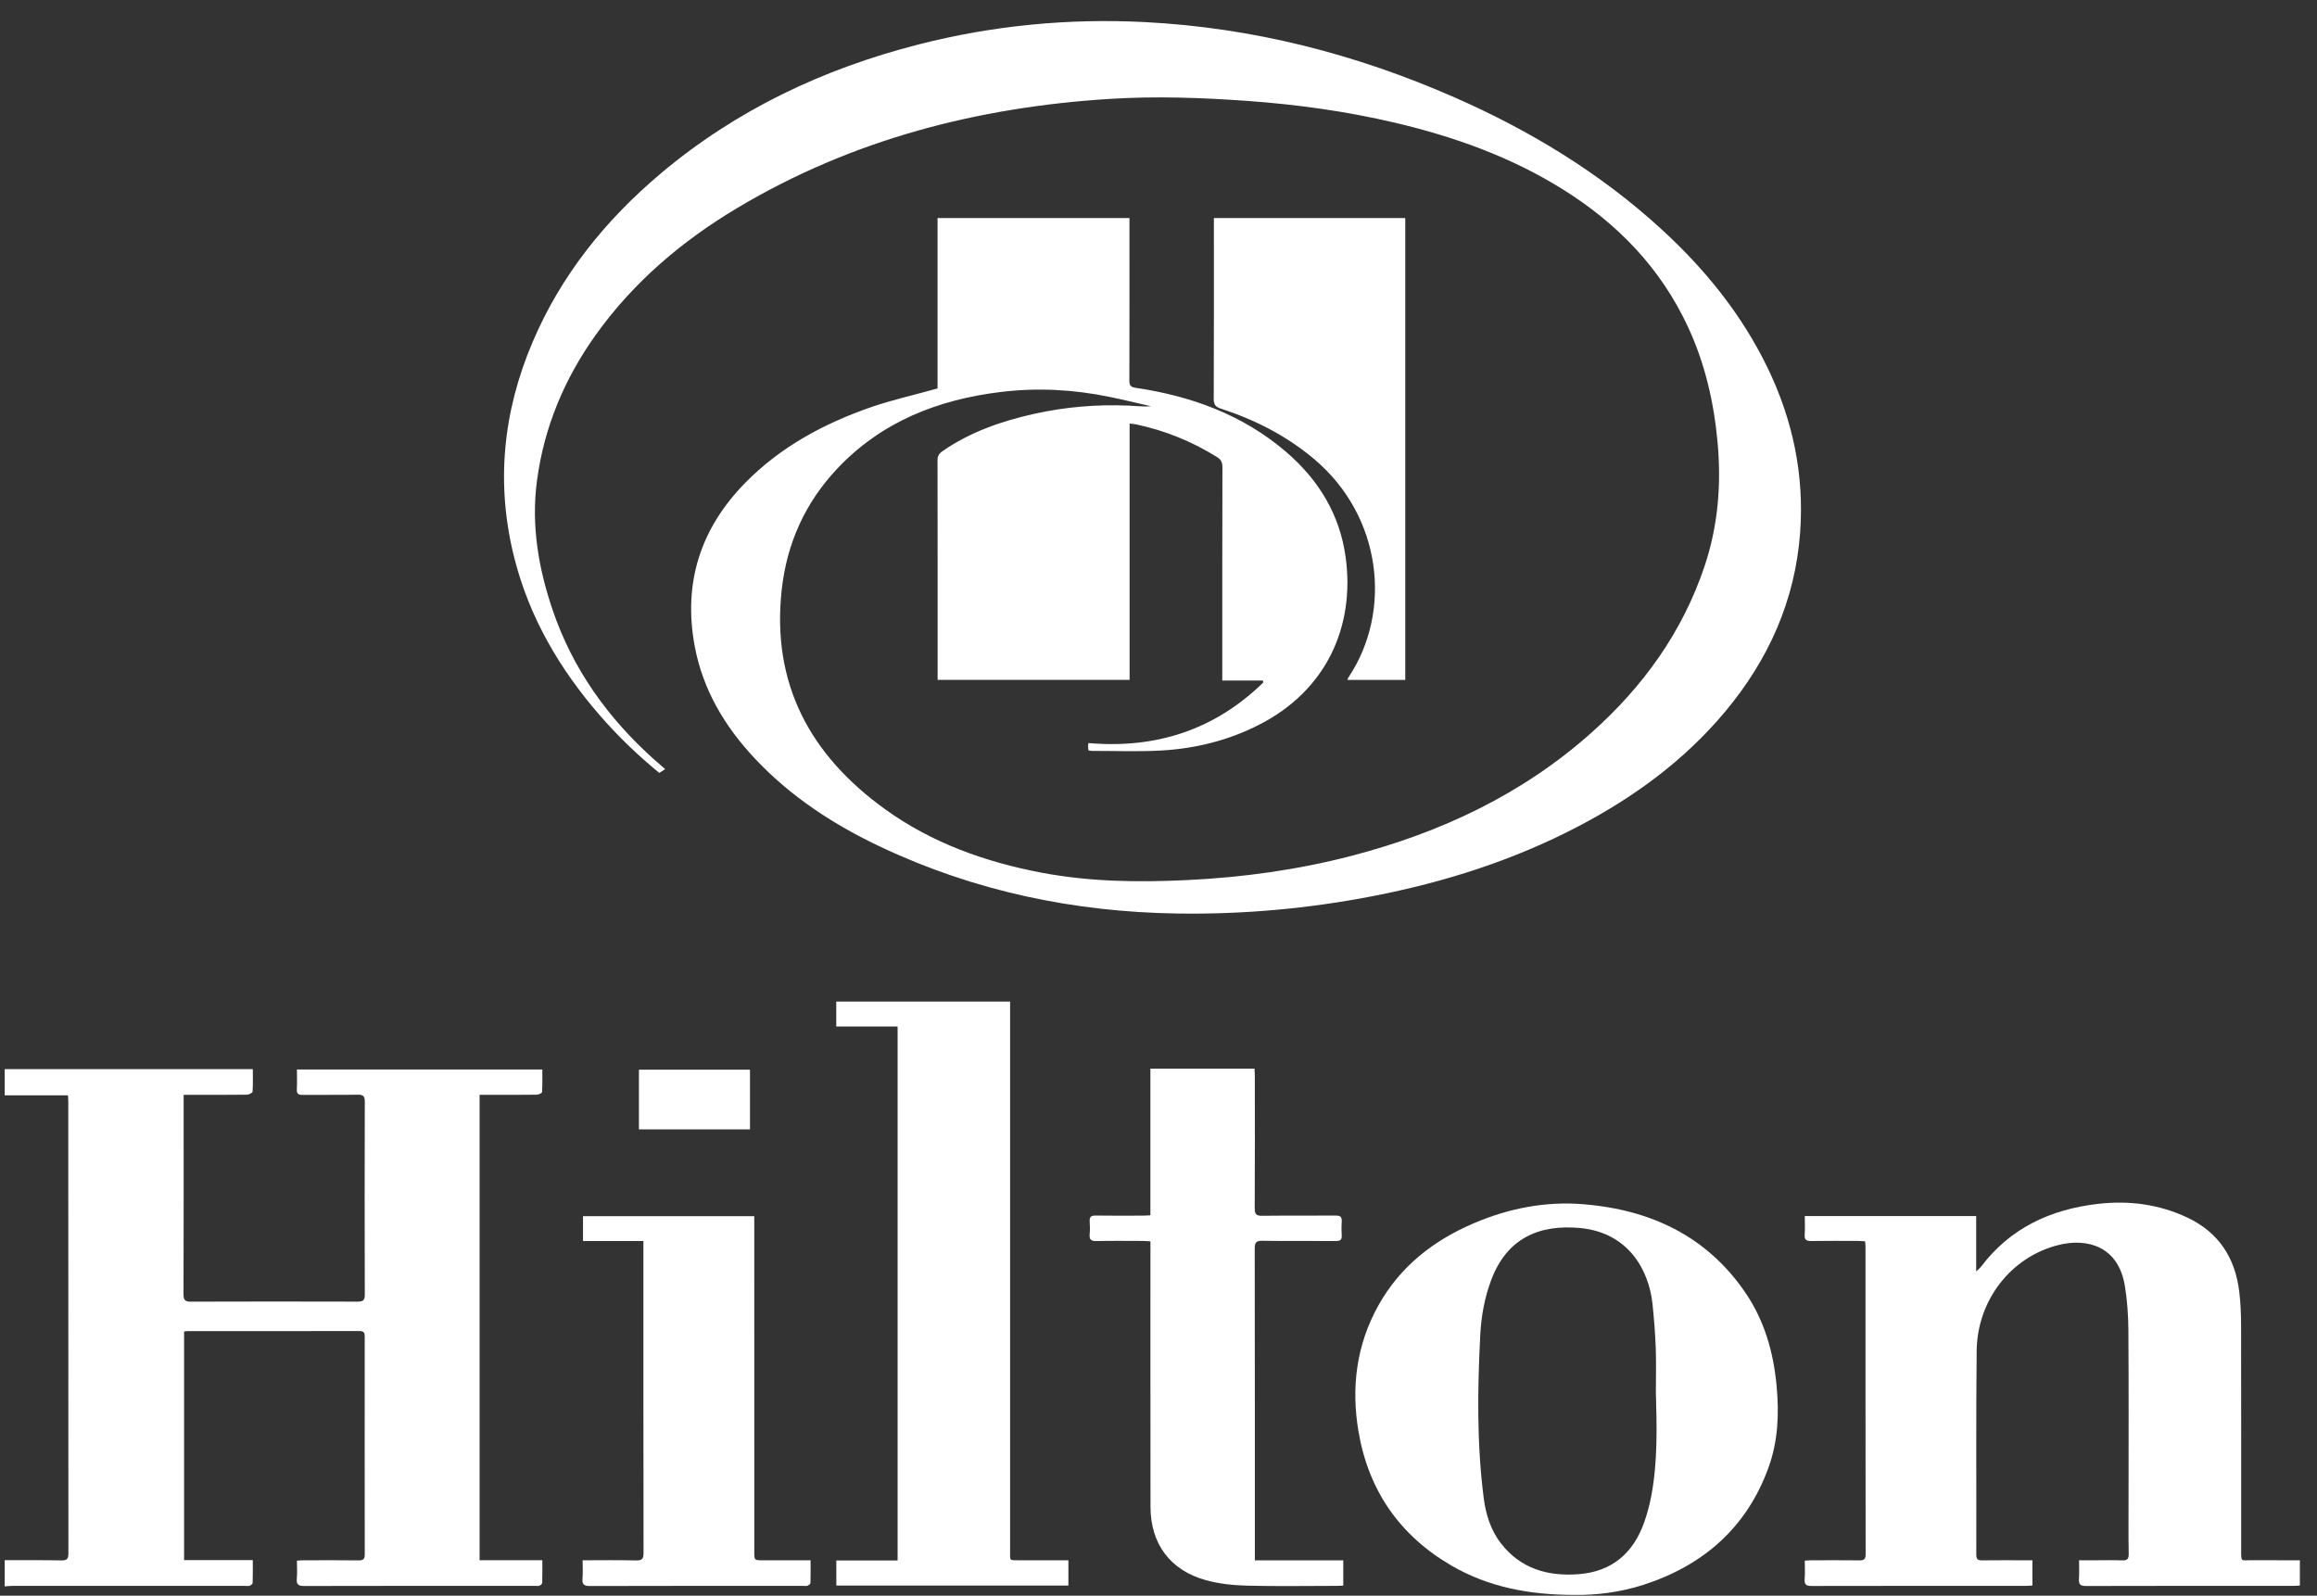
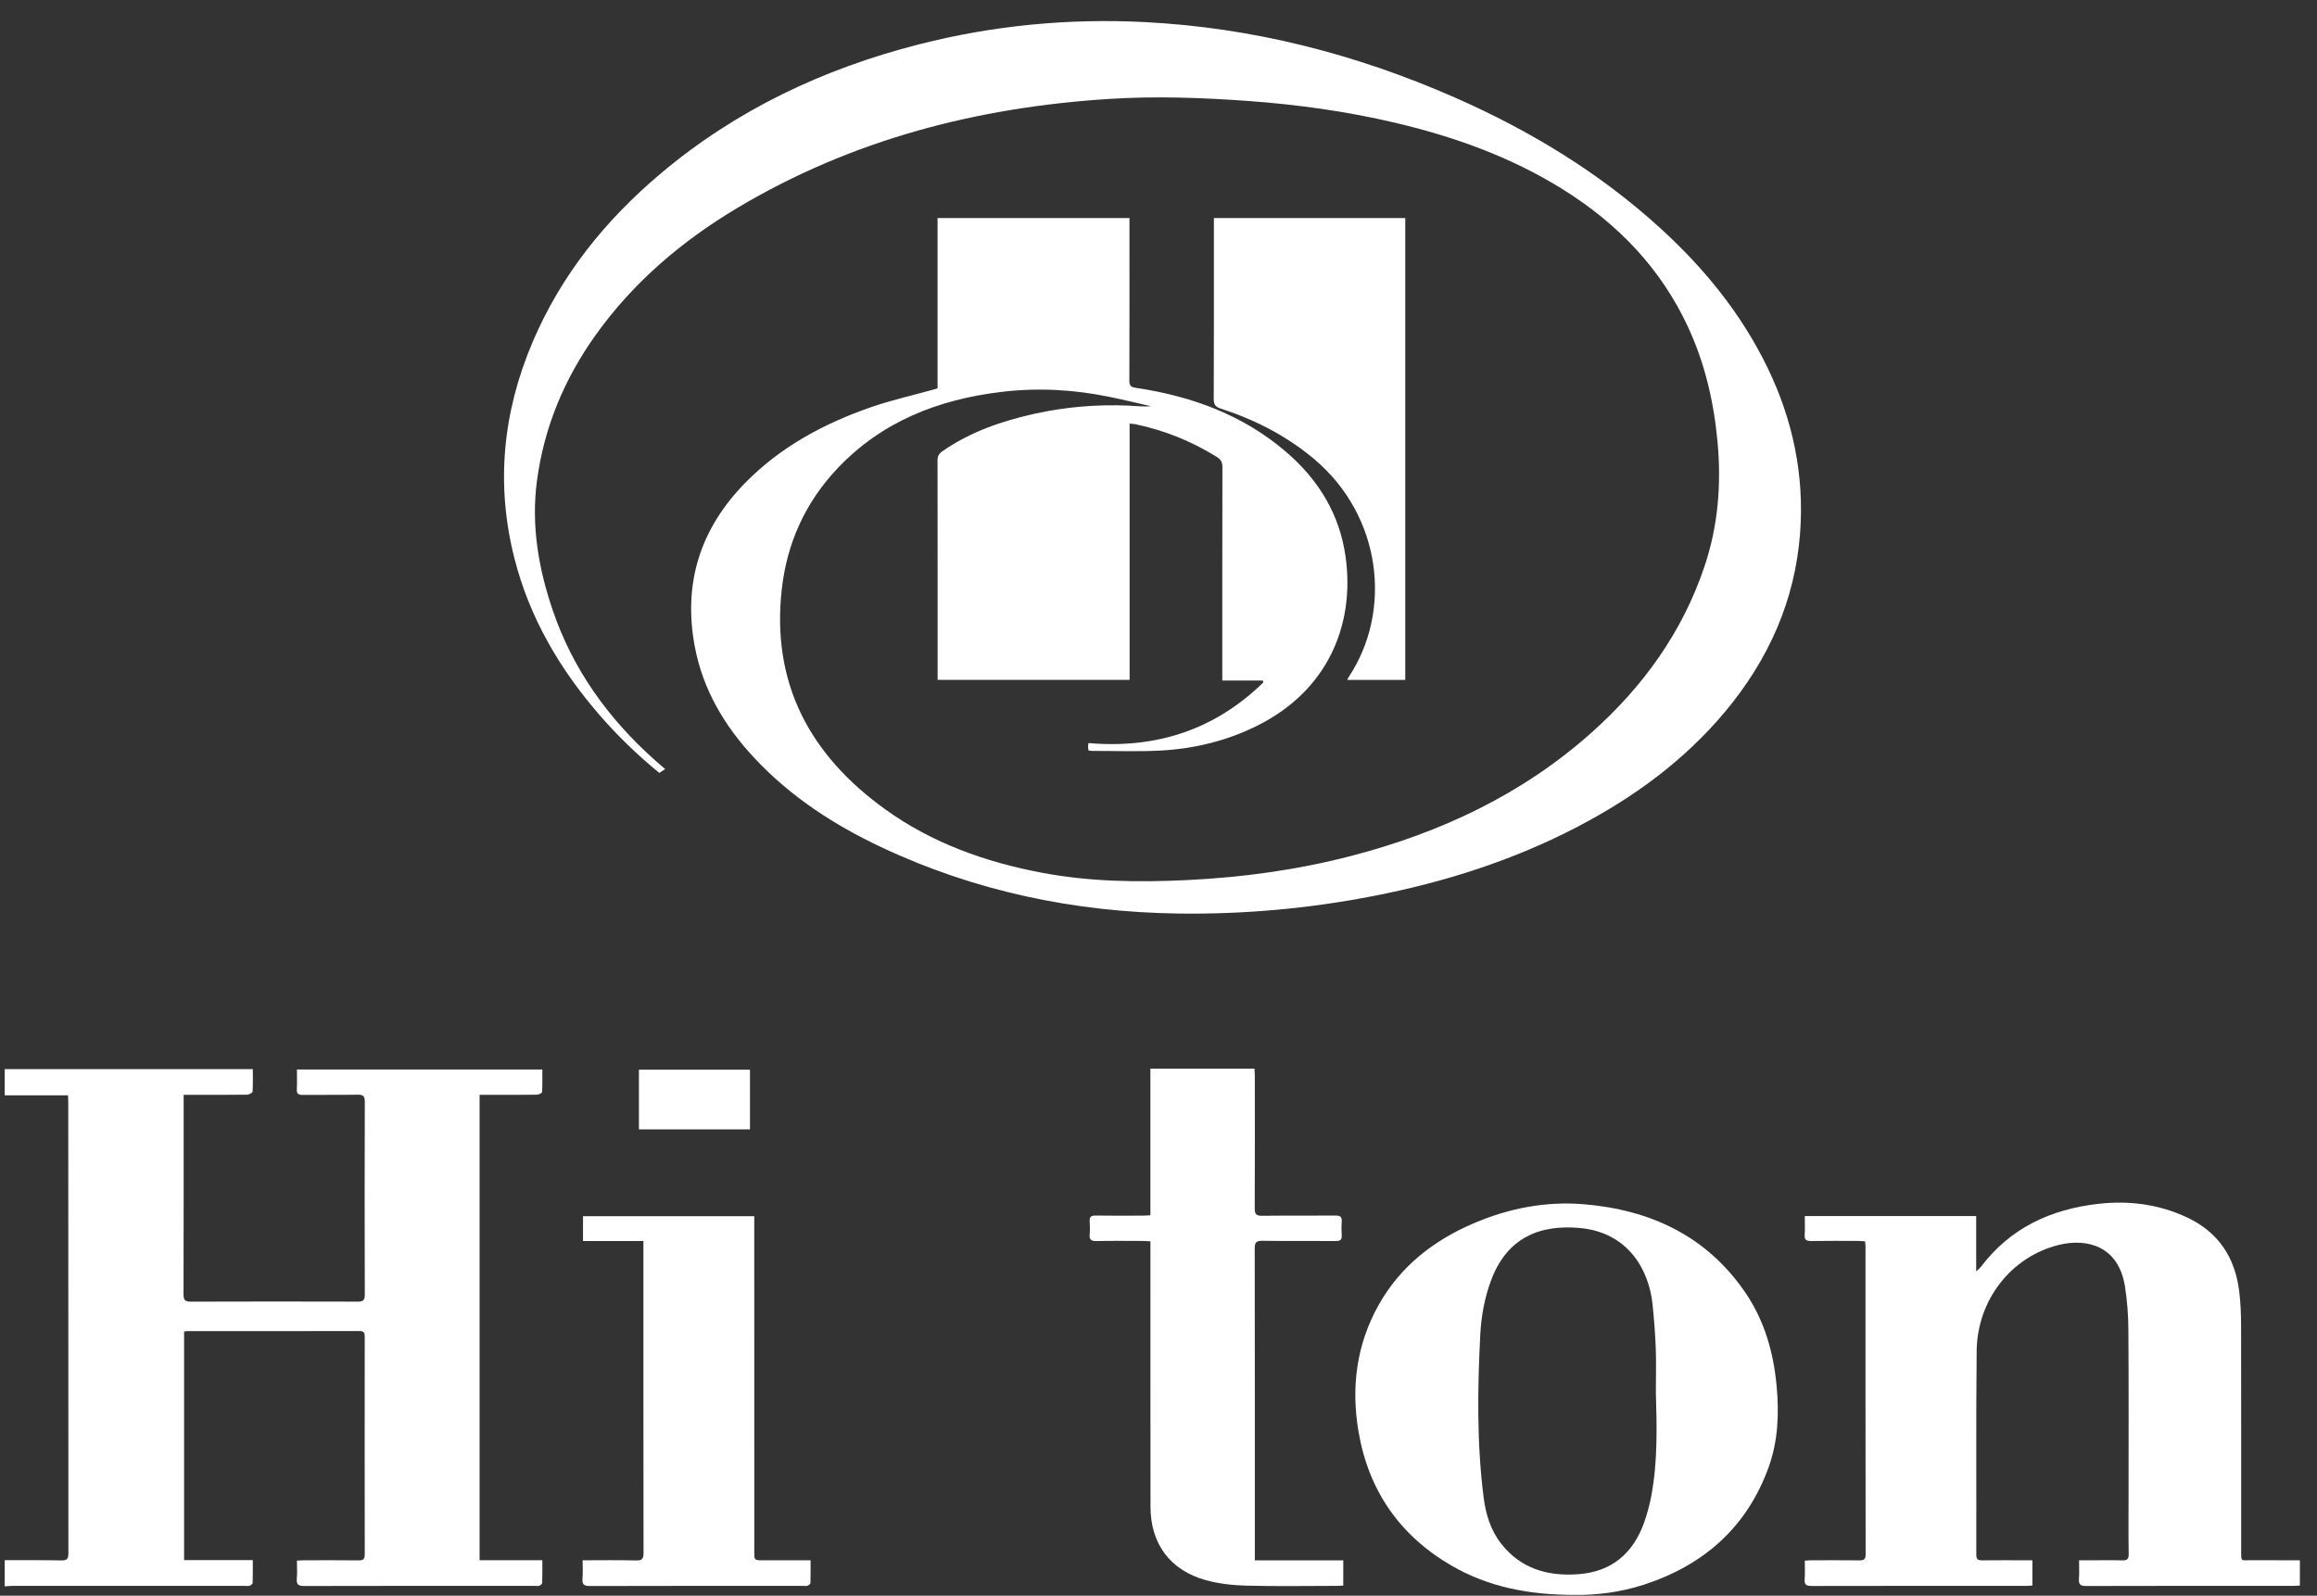
<svg xmlns="http://www.w3.org/2000/svg" width="106" height="73" viewBox="0 0 106 73" fill="none">
  <rect x="0" y="0" width="106" height="73" fill="#333333" stroke="none" />
  <g clip-path="url(#clip0)">
    <path d="M0.215 48.909C3.987 48.909 7.758 48.909 11.566 48.909C11.566 49.276 11.578 49.61 11.554 49.942C11.55 49.996 11.387 50.078 11.297 50.079C10.441 50.09 9.584 50.086 8.727 50.086C8.629 50.086 8.532 50.086 8.402 50.086C8.402 50.216 8.402 50.313 8.402 50.41C8.402 53.345 8.405 56.279 8.396 59.214C8.396 59.476 8.468 59.548 8.731 59.547C11.274 59.538 13.818 59.539 16.361 59.546C16.605 59.547 16.69 59.488 16.689 59.229C16.68 56.285 16.68 53.341 16.689 50.398C16.69 50.142 16.613 50.076 16.365 50.08C15.527 50.094 14.688 50.081 13.85 50.09C13.652 50.092 13.569 50.041 13.58 49.831C13.596 49.534 13.584 49.237 13.584 48.927C17.339 48.927 21.055 48.927 24.811 48.927C24.811 49.275 24.82 49.618 24.799 49.958C24.796 50.005 24.642 50.079 24.557 50.08C23.792 50.09 23.026 50.086 22.26 50.086C22.161 50.086 22.061 50.086 21.941 50.086C21.941 57.185 21.941 64.264 21.941 71.377C22.896 71.377 23.839 71.377 24.811 71.377C24.811 71.744 24.817 72.078 24.805 72.411C24.804 72.458 24.73 72.522 24.676 72.542C24.612 72.565 24.532 72.549 24.46 72.549C20.95 72.549 17.44 72.546 13.931 72.555C13.66 72.556 13.55 72.497 13.579 72.211C13.604 71.952 13.584 71.688 13.584 71.396C13.701 71.389 13.796 71.379 13.892 71.379C14.731 71.378 15.57 71.372 16.408 71.383C16.626 71.386 16.688 71.316 16.687 71.103C16.682 67.786 16.683 64.47 16.686 61.154C16.686 60.98 16.655 60.891 16.448 60.891C13.823 60.897 11.197 60.895 8.572 60.896C8.528 60.896 8.484 60.905 8.422 60.912C8.422 64.396 8.422 67.869 8.422 71.37C9.463 71.37 10.49 71.37 11.565 71.37C11.565 71.736 11.57 72.076 11.558 72.417C11.557 72.462 11.477 72.526 11.422 72.543C11.347 72.565 11.26 72.549 11.178 72.549C7.641 72.549 4.104 72.549 0.567 72.55C0.45 72.55 0.332 72.565 0.215 72.573C0.215 72.173 0.215 71.773 0.215 71.373C1.08 71.375 1.945 71.368 2.81 71.384C3.063 71.389 3.129 71.313 3.129 71.064C3.123 64.174 3.124 57.283 3.123 50.393C3.123 50.297 3.115 50.201 3.11 50.109C2.124 50.109 1.169 50.109 0.215 50.109C0.215 49.709 0.215 49.309 0.215 48.909Z" fill="white" />
    <path d="M30.43 35.184C30.32 35.256 30.246 35.305 30.163 35.359C29.165 34.543 28.25 33.659 27.415 32.695C25.598 30.597 24.226 28.254 23.537 25.552C22.671 22.159 23.001 18.852 24.367 15.645C25.668 12.59 27.695 10.071 30.223 7.941C33.681 5.027 37.666 3.146 42.032 2.031C45.428 1.164 48.884 0.832 52.379 1.011C57.313 1.263 62.026 2.471 66.541 4.454C69.99 5.969 73.178 7.902 75.968 10.448C77.983 12.286 79.678 14.371 80.87 16.837C82.02 19.217 82.547 21.727 82.354 24.364C82.126 27.472 80.907 30.185 78.916 32.565C77.048 34.797 74.744 36.478 72.177 37.819C69.228 39.359 66.091 40.356 62.832 40.99C59.872 41.566 56.88 41.836 53.867 41.791C49.138 41.721 44.597 40.773 40.307 38.751C38.149 37.734 36.172 36.447 34.53 34.696C33.154 33.228 32.152 31.555 31.781 29.553C31.245 26.668 32.042 24.183 34.088 22.094C35.708 20.44 37.697 19.373 39.863 18.622C40.771 18.308 41.715 18.097 42.643 17.838C42.72 17.817 42.798 17.794 42.892 17.767C42.892 15.171 42.892 12.583 42.892 9.975C45.824 9.975 48.735 9.975 51.672 9.975C51.672 10.106 51.672 10.213 51.672 10.32C51.672 12.683 51.675 15.045 51.667 17.408C51.667 17.636 51.727 17.708 51.963 17.743C54.504 18.121 56.849 18.971 58.826 20.663C60.325 21.945 61.301 23.542 61.565 25.511C61.984 28.633 60.712 31.588 57.563 33.176C56.163 33.883 54.662 34.25 53.104 34.335C52.06 34.392 51.011 34.35 49.964 34.352C49.911 34.352 49.859 34.338 49.796 34.329C49.789 34.264 49.778 34.212 49.778 34.16C49.778 34.108 49.789 34.055 49.796 33.993C52.898 34.261 55.579 33.385 57.796 31.22C57.789 31.191 57.782 31.162 57.776 31.133C57.17 31.133 56.565 31.133 55.918 31.133C55.918 31.002 55.918 30.897 55.918 30.793C55.918 27.648 55.916 24.504 55.924 21.36C55.924 21.14 55.852 21.019 55.67 20.905C54.523 20.191 53.291 19.693 51.969 19.412C51.883 19.393 51.793 19.392 51.678 19.379C51.678 23.292 51.678 27.187 51.678 31.101C48.748 31.101 45.844 31.101 42.895 31.101C42.895 31.015 42.895 30.92 42.895 30.825C42.895 27.572 42.897 24.318 42.891 21.065C42.89 20.868 42.955 20.753 43.112 20.644C44.382 19.761 45.811 19.268 47.305 18.934C48.726 18.616 50.166 18.495 51.62 18.555C51.961 18.569 52.301 18.615 52.653 18.583C52.017 18.439 51.384 18.283 50.745 18.153C49.109 17.818 47.461 17.729 45.8 17.93C42.912 18.279 40.33 19.289 38.299 21.444C36.836 22.996 35.999 24.854 35.764 26.966C35.285 31.276 37.062 34.552 40.5 37.026C42.641 38.567 45.073 39.433 47.651 39.923C49.85 40.34 52.067 40.369 54.294 40.262C56.839 40.141 59.35 39.796 61.816 39.156C65.91 38.092 69.654 36.338 72.829 33.499C75.176 31.401 76.967 28.92 77.977 25.916C78.598 24.069 78.753 22.18 78.578 20.247C78.412 18.414 78.006 16.648 77.232 14.974C75.984 12.274 74.005 10.228 71.499 8.663C69.128 7.182 66.532 6.253 63.825 5.616C61.606 5.093 59.355 4.782 57.081 4.618C54.978 4.466 52.874 4.392 50.77 4.524C44.712 4.904 38.973 6.385 33.728 9.515C31.192 11.029 28.976 12.911 27.25 15.327C25.815 17.337 24.887 19.555 24.564 22.004C24.296 24.034 24.634 26.005 25.289 27.924C26.207 30.618 27.816 32.855 29.929 34.747C30.084 34.885 30.242 35.02 30.43 35.184Z" fill="white" />
    <path d="M92.98 71.378C92.98 71.786 92.98 72.147 92.98 72.534C92.871 72.539 92.773 72.549 92.676 72.549C89.412 72.549 86.149 72.547 82.885 72.554C82.64 72.555 82.54 72.498 82.561 72.238C82.584 71.969 82.567 71.696 82.567 71.395C82.684 71.389 82.779 71.379 82.875 71.379C83.604 71.378 84.334 71.373 85.063 71.382C85.265 71.384 85.35 71.343 85.35 71.114C85.343 66.416 85.345 61.719 85.344 57.022C85.344 56.951 85.333 56.88 85.325 56.787C85.207 56.781 85.1 56.77 84.994 56.769C84.283 56.768 83.572 56.761 82.861 56.773C82.643 56.776 82.545 56.724 82.562 56.486C82.582 56.209 82.567 55.928 82.567 55.631C85.194 55.631 87.786 55.631 90.408 55.631C90.408 56.456 90.408 57.269 90.408 58.165C90.517 58.061 90.578 58.016 90.621 57.959C91.965 56.174 93.82 55.321 95.989 55.073C97.398 54.912 98.771 55.089 100.065 55.699C101.498 56.373 102.256 57.538 102.442 59.082C102.504 59.595 102.526 60.114 102.527 60.631C102.534 64.075 102.53 67.518 102.531 70.962C102.531 71.457 102.527 71.375 102.937 71.377C103.691 71.381 104.446 71.378 105.217 71.378C105.217 71.773 105.217 72.141 105.217 72.535C105.117 72.54 105.02 72.549 104.922 72.549C101.759 72.549 98.596 72.546 95.433 72.555C95.18 72.555 95.093 72.485 95.11 72.234C95.129 71.964 95.115 71.692 95.115 71.379C95.368 71.379 95.592 71.379 95.816 71.379C96.235 71.379 96.655 71.366 97.073 71.383C97.308 71.393 97.39 71.332 97.385 71.083C97.37 70.202 97.38 69.32 97.379 68.439C97.379 65.904 97.389 63.369 97.371 60.834C97.366 60.166 97.318 59.49 97.211 58.83C96.916 57.016 95.496 56.628 94.183 56.953C92.006 57.492 90.455 59.474 90.43 61.805C90.397 64.912 90.421 68.02 90.413 71.127C90.413 71.342 90.497 71.384 90.689 71.382C91.345 71.373 92.001 71.378 92.658 71.379C92.756 71.378 92.854 71.378 92.98 71.378Z" fill="white" />
    <path d="M72.044 72.963C69.936 72.963 68.083 72.599 66.396 71.618C64.028 70.239 62.607 68.18 62.15 65.49C61.807 63.472 62.052 61.525 63.063 59.714C64.058 57.935 65.578 56.748 67.43 55.958C69.029 55.276 70.707 54.948 72.441 55.09C75.496 55.341 78.067 56.532 79.842 59.124C80.723 60.412 81.138 61.87 81.279 63.414C81.395 64.676 81.344 65.929 80.911 67.125C79.919 69.873 77.94 71.61 75.185 72.502C74.112 72.849 73.001 72.977 72.044 72.963ZM75.754 63.693C75.754 63.022 75.773 62.349 75.749 61.678C75.724 61.008 75.671 60.337 75.602 59.669C75.439 58.096 74.494 56.384 72.28 56.178C70.438 56.008 68.945 56.624 68.22 58.56C67.918 59.366 67.765 60.207 67.721 61.059C67.593 63.545 67.56 66.031 67.875 68.508C67.973 69.274 68.193 70.001 68.678 70.62C69.576 71.767 70.809 72.117 72.199 72.016C73.741 71.905 74.727 71.053 75.227 69.622C75.364 69.23 75.472 68.824 75.548 68.416C75.84 66.854 75.799 65.272 75.754 63.693Z" fill="white" />
-     <path d="M48.878 72.534C45.328 72.534 41.804 72.534 38.261 72.534C38.261 72.153 38.261 71.786 38.261 71.387C39.19 71.387 40.114 71.387 41.064 71.387C41.064 63.239 41.064 55.121 41.064 46.959C40.136 46.959 39.204 46.959 38.258 46.959C38.258 46.556 38.258 46.198 38.258 45.82C40.901 45.82 43.532 45.82 46.211 45.82C46.211 45.941 46.211 46.064 46.211 46.186C46.211 54.446 46.21 62.706 46.211 70.966C46.211 71.417 46.162 71.377 46.619 71.378C47.365 71.379 48.111 71.378 48.878 71.378C48.878 71.771 48.878 72.138 48.878 72.534Z" fill="white" />
    <path d="M57.408 71.382C58.785 71.382 60.112 71.382 61.453 71.382C61.453 71.777 61.453 72.145 61.453 72.536C61.348 72.541 61.251 72.549 61.153 72.549C59.776 72.55 58.4 72.575 57.024 72.539C56.402 72.522 55.764 72.454 55.167 72.289C53.533 71.838 52.636 70.622 52.634 68.934C52.628 65.01 52.632 61.085 52.631 57.161C52.631 57.045 52.631 56.928 52.631 56.788C52.499 56.781 52.392 56.77 52.285 56.77C51.574 56.769 50.863 56.759 50.153 56.775C49.904 56.78 49.83 56.696 49.851 56.462C49.868 56.273 49.866 56.08 49.852 55.89C49.835 55.68 49.905 55.605 50.126 55.608C50.846 55.621 51.566 55.614 52.286 55.612C52.392 55.612 52.499 55.602 52.629 55.596C52.629 53.347 52.629 51.125 52.629 48.886C54.225 48.886 55.797 48.886 57.392 48.886C57.397 49.004 57.407 49.12 57.407 49.236C57.408 51.252 57.413 53.269 57.402 55.286C57.401 55.552 57.48 55.622 57.74 55.619C58.861 55.605 59.983 55.618 61.103 55.609C61.319 55.607 61.398 55.672 61.382 55.887C61.367 56.094 61.367 56.305 61.382 56.513C61.397 56.723 61.307 56.774 61.111 56.773C59.99 56.766 58.869 56.779 57.748 56.763C57.467 56.759 57.402 56.844 57.402 57.116C57.41 61.758 57.408 66.4 57.408 71.042C57.408 71.141 57.408 71.239 57.408 71.382Z" fill="white" />
    <path d="M61.638 31.105C61.659 31.057 61.668 31.022 61.687 30.994C63.711 27.969 63.228 23.605 60.106 20.989C58.846 19.933 57.413 19.202 55.859 18.697C55.611 18.617 55.526 18.515 55.527 18.248C55.539 15.605 55.534 12.96 55.534 10.316C55.534 10.209 55.534 10.102 55.534 9.974C58.463 9.974 61.365 9.974 64.289 9.974C64.289 17.019 64.289 24.053 64.289 31.105C63.414 31.105 62.543 31.105 61.638 31.105Z" fill="white" />
    <path d="M26.654 71.379C27.496 71.379 28.298 71.365 29.098 71.386C29.387 71.394 29.441 71.299 29.441 71.033C29.433 66.391 29.435 61.749 29.435 57.108C29.435 57.01 29.435 56.912 29.435 56.774C28.501 56.774 27.595 56.774 26.672 56.774C26.672 56.376 26.672 56.017 26.672 55.636C29.277 55.636 31.876 55.636 34.507 55.636C34.507 55.774 34.507 55.898 34.507 56.023C34.507 61.01 34.507 65.996 34.508 70.983C34.508 71.379 34.508 71.379 34.907 71.379C35.617 71.379 36.327 71.379 37.083 71.379C37.083 71.738 37.088 72.079 37.077 72.419C37.075 72.464 36.996 72.522 36.941 72.543C36.886 72.565 36.815 72.549 36.752 72.549C33.498 72.55 30.245 72.546 26.991 72.556C26.707 72.557 26.624 72.477 26.649 72.205C26.672 71.945 26.654 71.682 26.654 71.379Z" fill="white" />
    <path d="M34.311 51.666C32.613 51.666 30.933 51.666 29.23 51.666C29.23 50.756 29.23 49.855 29.23 48.934C30.922 48.934 32.608 48.934 34.311 48.934C34.311 49.849 34.311 50.751 34.311 51.666Z" fill="white" />
  </g>
  <defs>
    <clipPath id="clip0">
      <rect width="105" height="72" fill="white" transform="translate(0.215 0.964)" />
    </clipPath>
  </defs>
</svg>